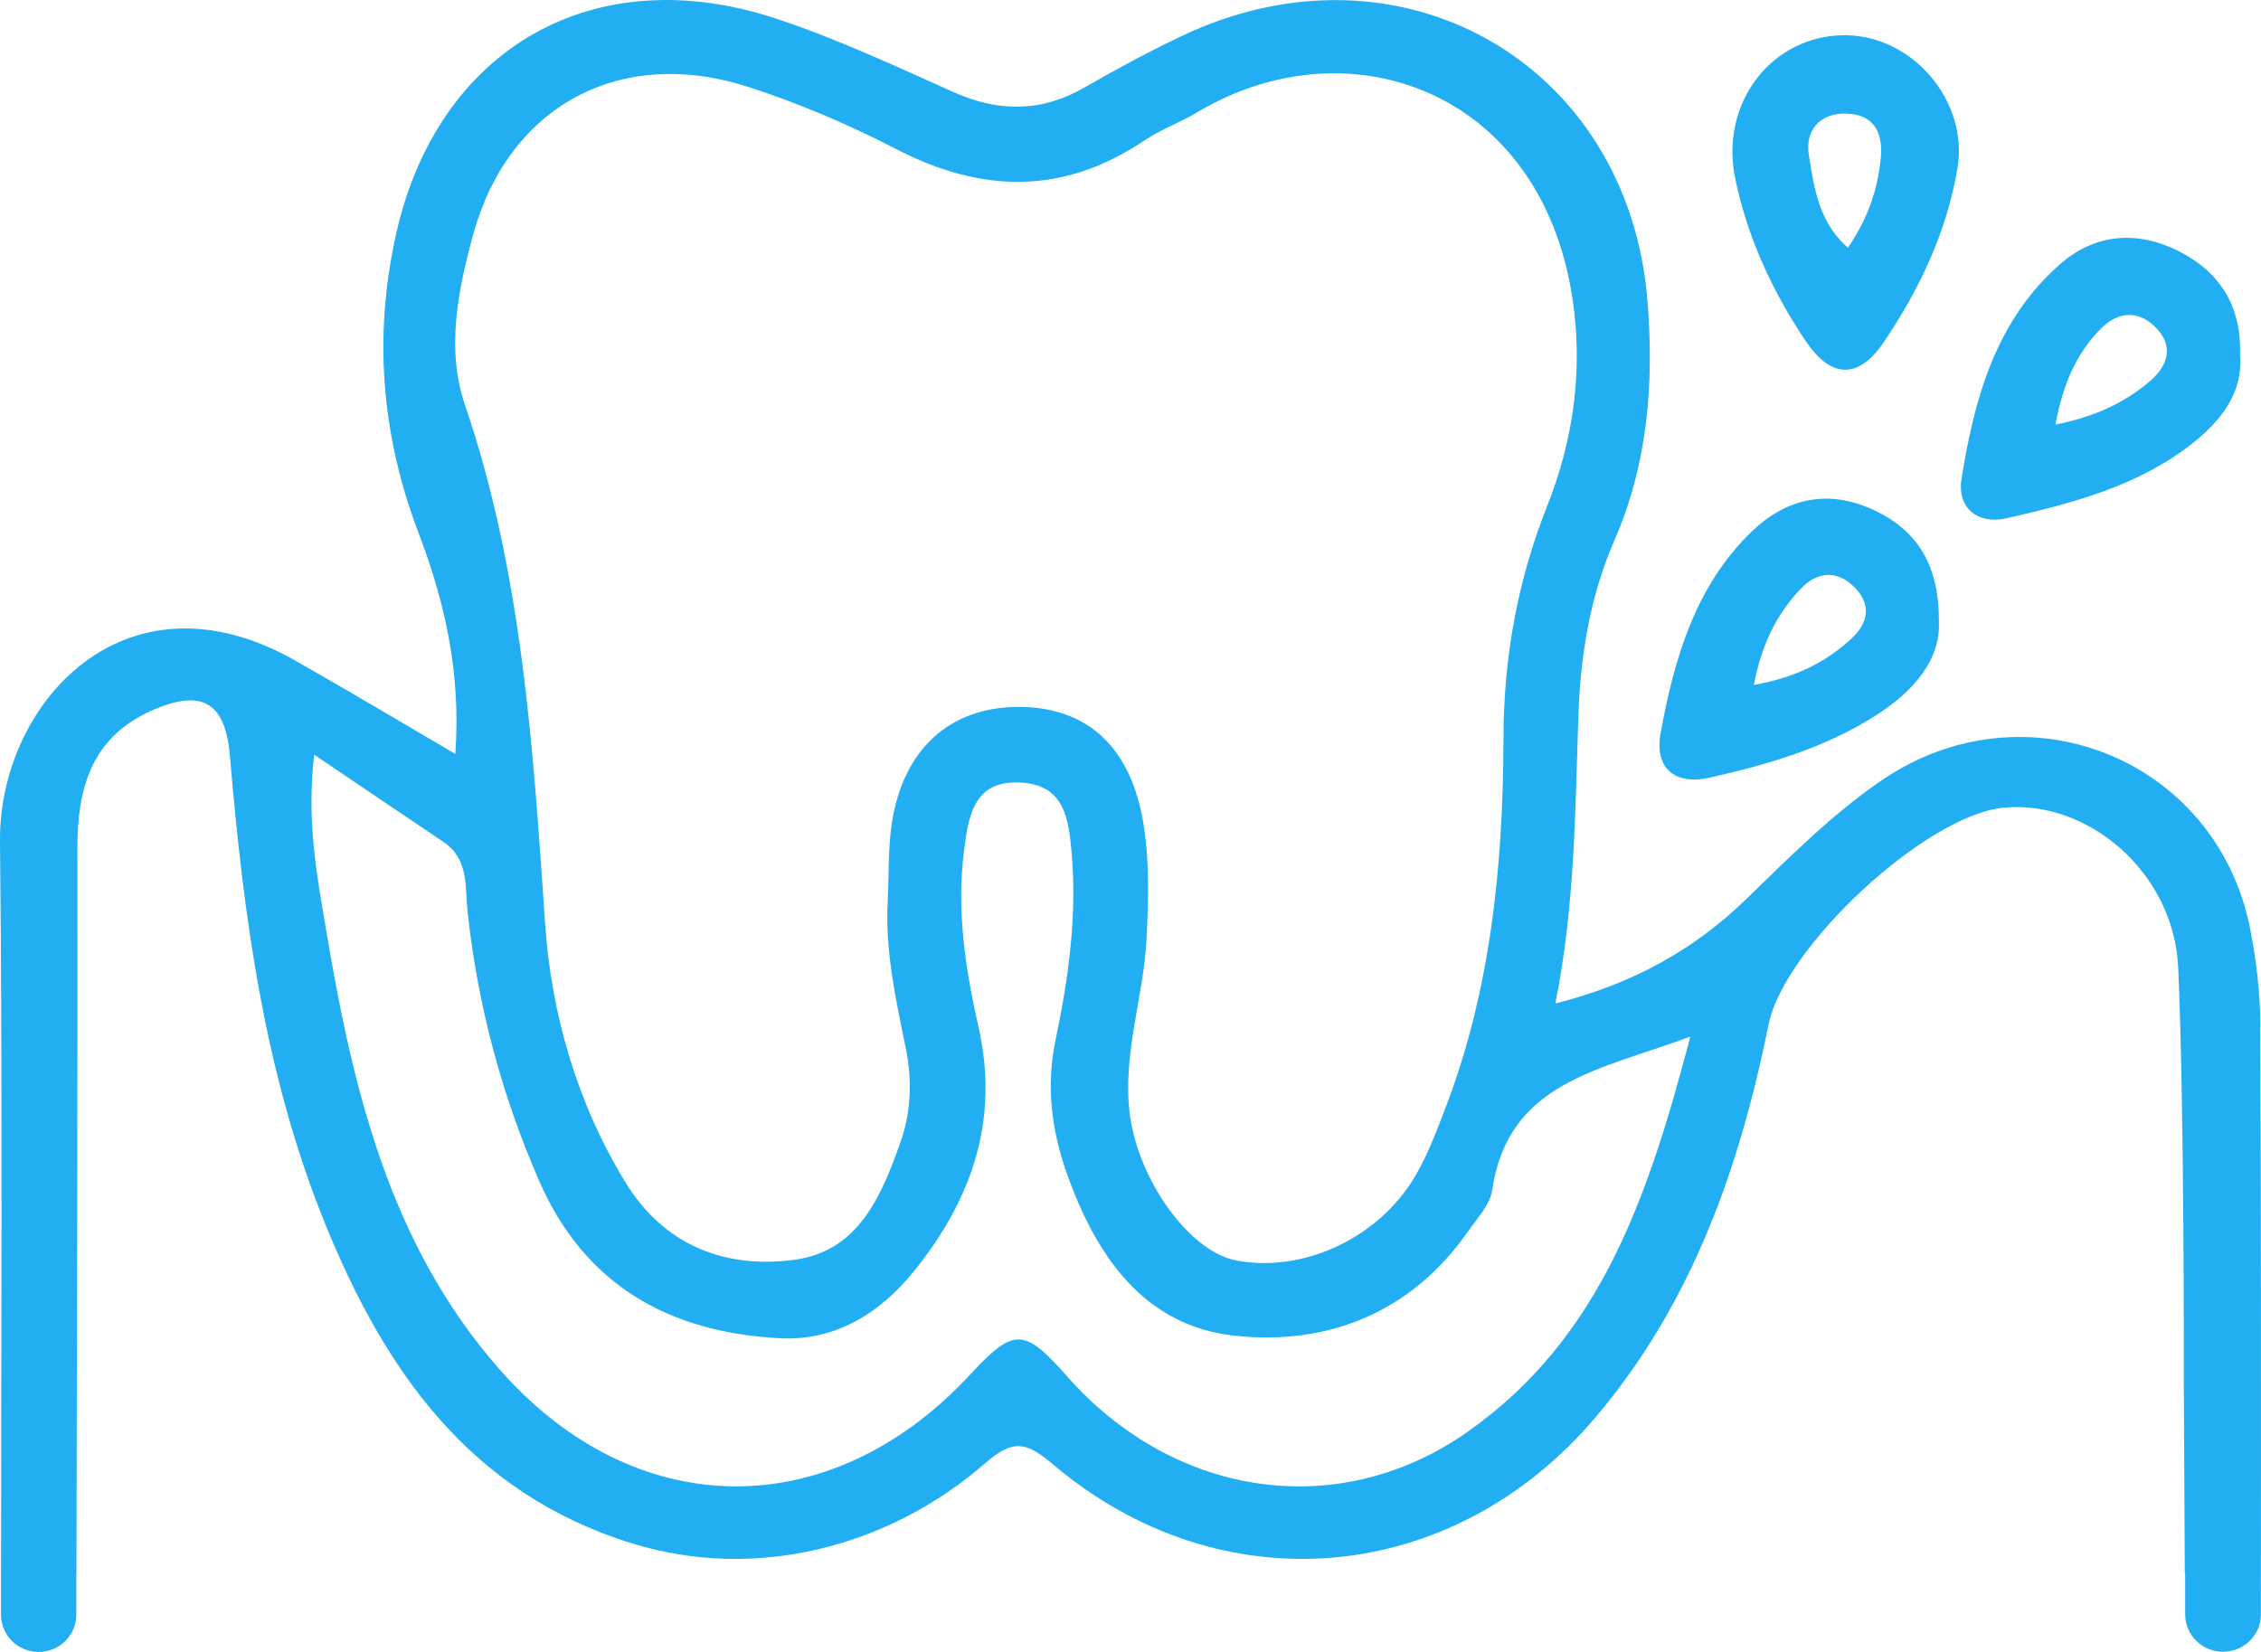
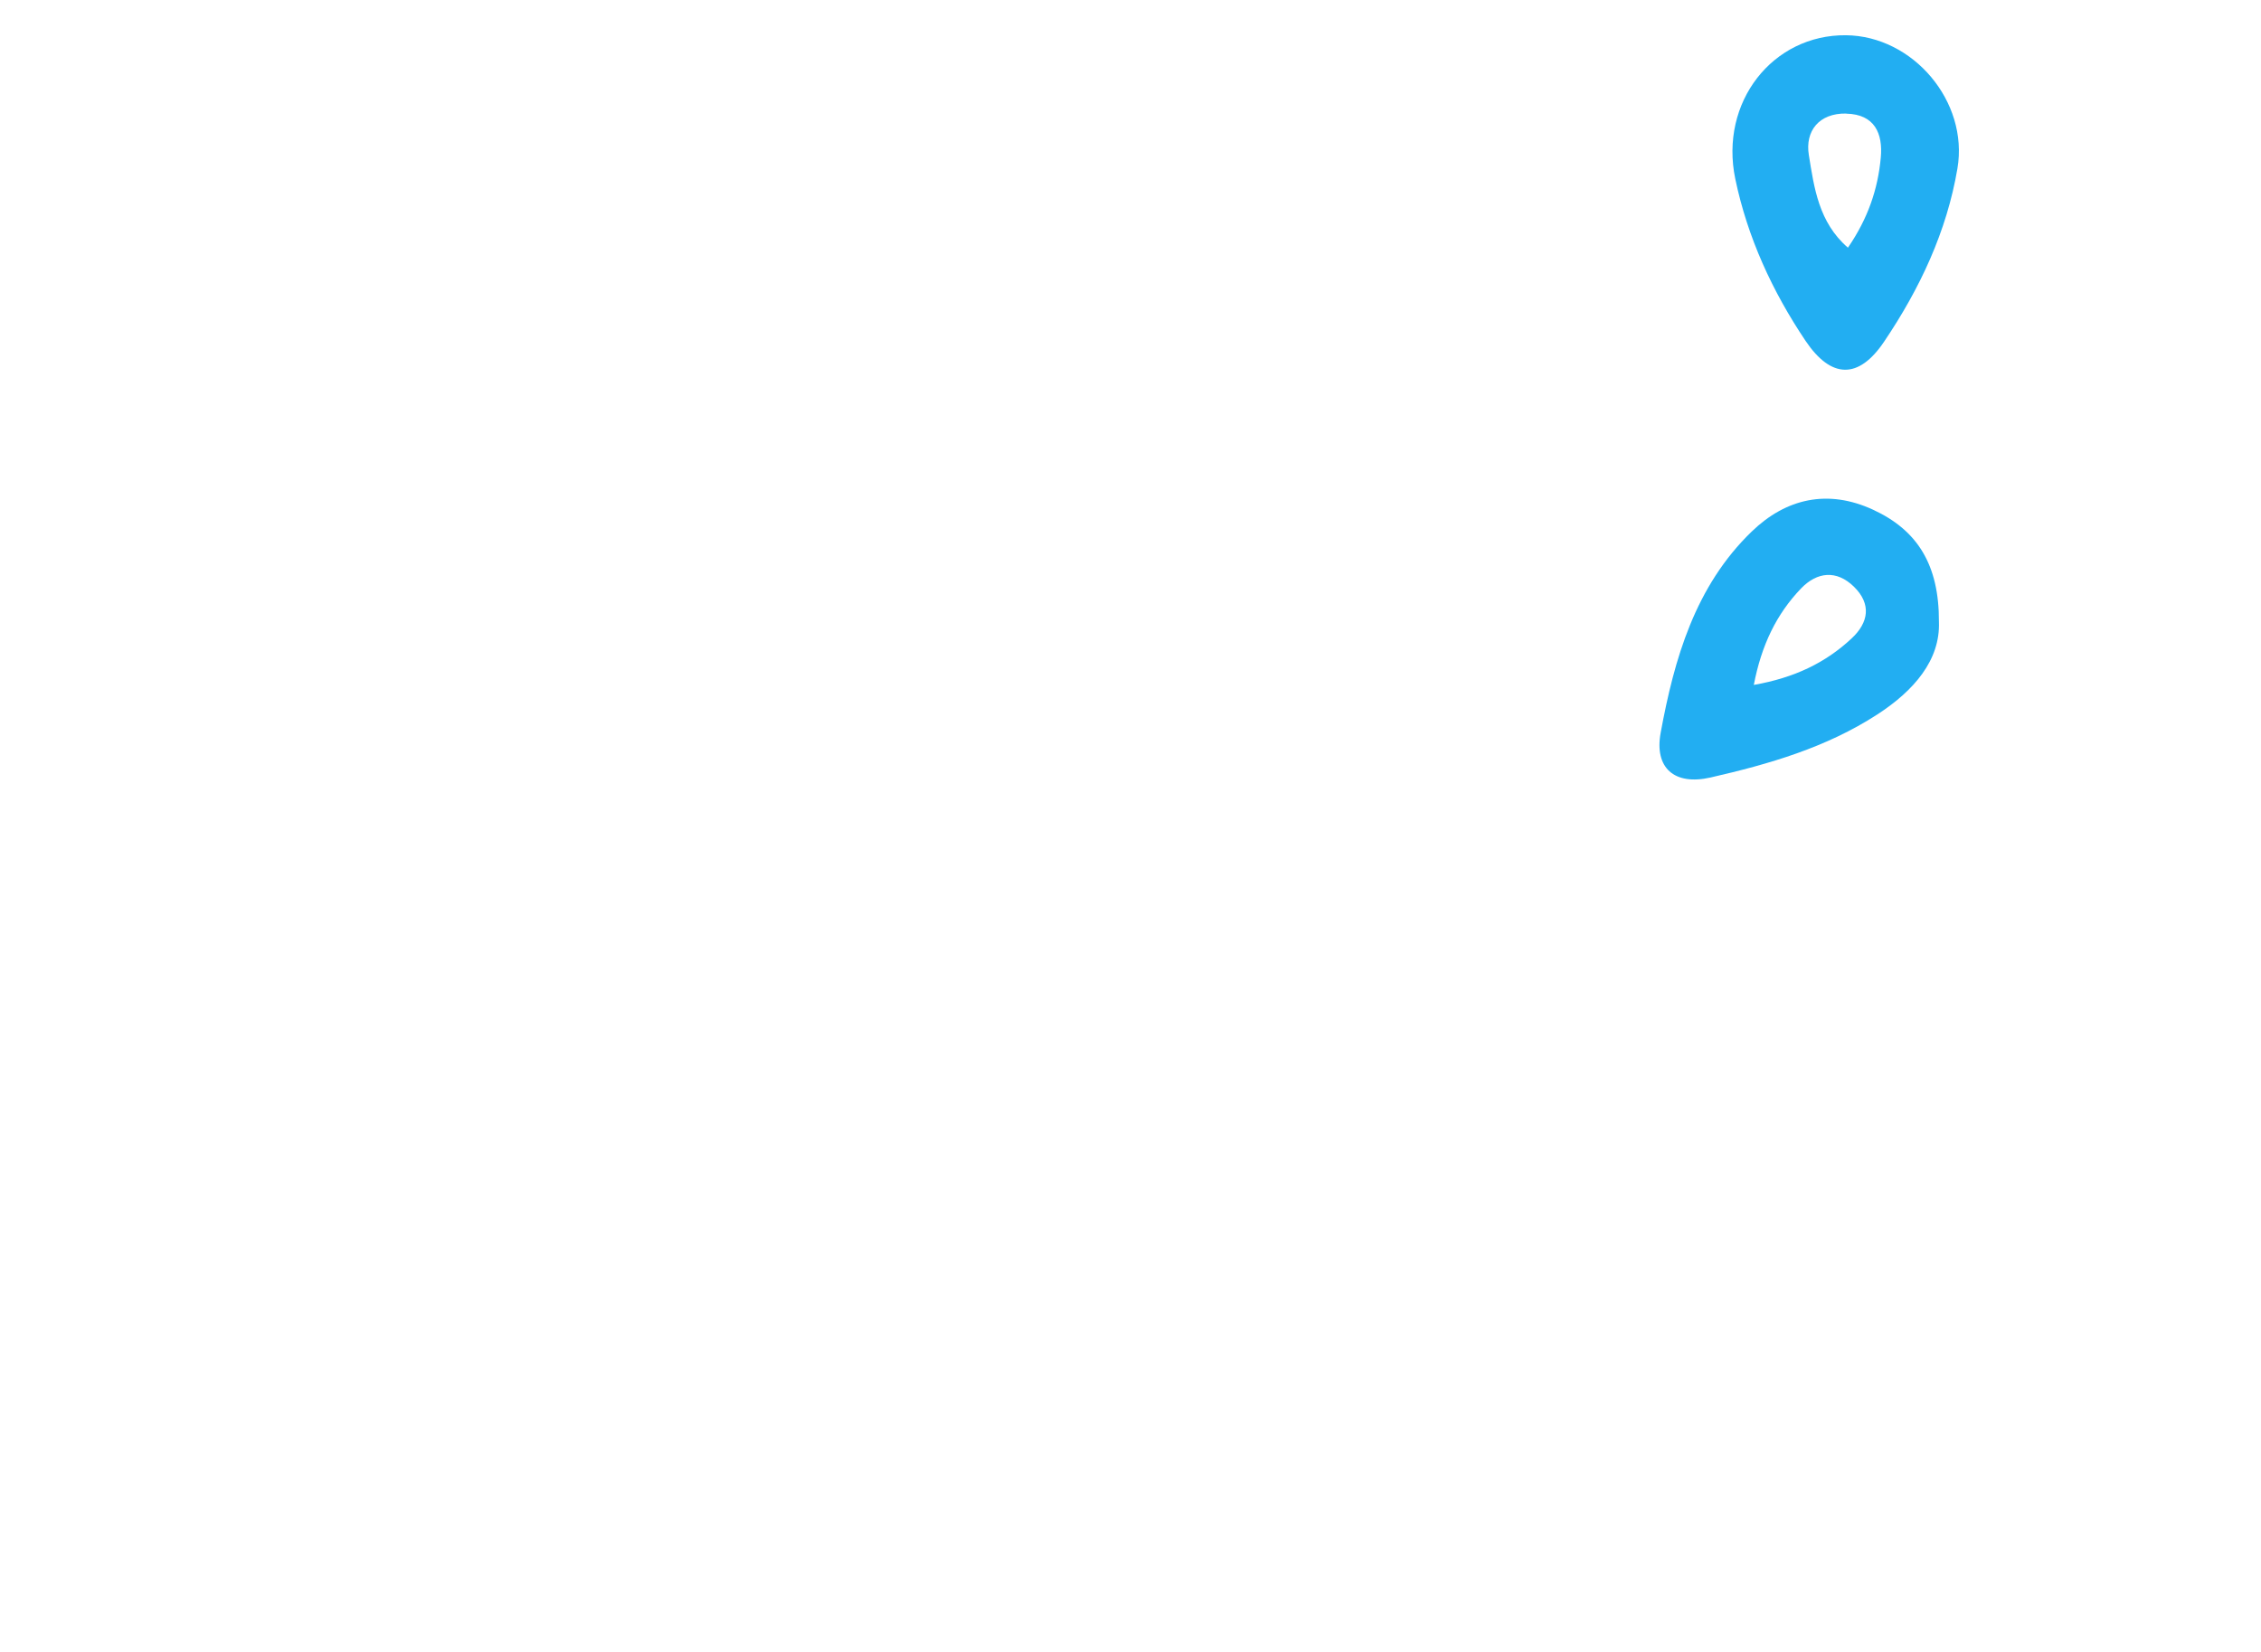
<svg xmlns="http://www.w3.org/2000/svg" width="78" height="57" viewBox="0 0 78 57" fill="none">
-   <path d="M69.218 17.884C71.493 17.362 73.773 16.775 75.654 15.284C76.654 14.488 77.385 13.519 77.277 12.25C77.331 10.538 76.567 9.384 75.176 8.673C73.764 7.955 72.307 8.049 71.111 9.08C68.857 11.026 68.114 13.736 67.669 16.52C67.507 17.526 68.234 18.11 69.218 17.884ZM72.457 11.359C73.071 10.726 73.81 10.681 74.425 11.359C74.993 11.987 74.765 12.632 74.188 13.133C73.312 13.892 72.286 14.373 70.908 14.652C71.169 13.244 71.635 12.201 72.457 11.359Z" fill="#22AEF2" />
-   <path d="M62.288 11.761C63.173 13.075 64.12 13.096 65 11.786C66.229 9.963 67.159 7.992 67.528 5.811C67.918 3.504 65.996 1.237 63.679 1.216C61.155 1.192 59.312 3.524 59.864 6.173C60.283 8.185 61.138 10.049 62.288 11.761ZM63.696 3.922C64.672 3.943 64.962 4.608 64.883 5.442C64.784 6.522 64.443 7.536 63.75 8.546C62.741 7.676 62.583 6.472 62.401 5.347C62.268 4.526 62.749 3.898 63.696 3.918V3.922Z" fill="#22AEF2" />
+   <path d="M62.288 11.761C63.173 13.075 64.12 13.096 65 11.786C66.229 9.963 67.159 7.992 67.528 5.811C67.918 3.504 65.996 1.237 63.679 1.216C61.155 1.192 59.312 3.524 59.864 6.173C60.283 8.185 61.138 10.049 62.288 11.761ZM63.696 3.922C64.672 3.943 64.962 4.608 64.883 5.442C64.784 6.522 64.443 7.536 63.75 8.546C62.741 7.676 62.583 6.472 62.401 5.347C62.268 4.526 62.749 3.898 63.696 3.918V3.922" fill="#22AEF2" />
  <path d="M59.013 26.827C61.026 26.367 63.007 25.792 64.759 24.655C66.029 23.834 66.939 22.774 66.889 21.456C66.897 19.485 66.146 18.294 64.618 17.588C63.052 16.865 61.612 17.202 60.437 18.335C58.477 20.224 57.759 22.733 57.289 25.287C57.069 26.486 57.75 27.115 59.013 26.827ZM62.139 20.298C62.683 19.736 63.355 19.654 63.958 20.245C64.568 20.844 64.464 21.481 63.879 22.027C62.978 22.869 61.907 23.386 60.503 23.633C60.765 22.269 61.279 21.193 62.139 20.298Z" fill="#22AEF2" />
-   <path d="M77.979 35.442C77.975 34.288 77.842 33.118 77.613 31.985C76.418 26.15 69.837 23.546 64.896 26.938C63.185 28.112 61.728 29.582 60.246 31.02C58.448 32.765 56.339 33.947 53.657 34.625C54.346 31.168 54.337 27.903 54.454 24.643C54.524 22.594 54.861 20.553 55.691 18.652C56.849 15.999 57.061 13.227 56.837 10.41C56.189 2.149 48.259 -2.348 40.727 1.262C39.61 1.795 38.514 2.383 37.443 3.003C35.944 3.873 34.47 3.881 32.897 3.179C30.887 2.28 28.882 1.34 26.797 0.65C20.499 -1.444 15.097 1.652 13.66 8.094C12.884 11.585 13.154 15.005 14.429 18.36C15.334 20.738 15.911 23.185 15.707 26.014C13.723 24.852 11.962 23.801 10.181 22.791C4.285 19.444 -0.049 24.318 0 29.032C0.092 37.417 0.038 47.194 0.034 55.715C0.034 56.425 0.615 57 1.333 57C2.051 57 2.633 56.425 2.633 55.715V54.286H2.637C2.649 49.001 2.683 35.832 2.67 29.258C2.67 27.213 3.143 25.456 5.219 24.524C6.959 23.747 7.773 24.22 7.931 26.076C8.4 31.599 9.118 37.081 11.232 42.263C13.245 47.203 16.16 51.518 21.819 53.259C26.067 54.565 30.65 53.395 33.989 50.487C34.935 49.662 35.392 49.736 36.301 50.508C42.114 55.448 50.111 54.733 55.051 48.894C58.381 44.96 60.013 40.283 61.014 35.344C61.553 32.679 66.42 28.141 69.106 27.87C72.021 27.579 74.993 30.1 75.143 33.373C75.359 38.152 75.338 47.728 75.338 47.728L75.371 54.278H75.384V55.706C75.384 56.417 75.965 56.992 76.683 56.992H76.696C77.414 56.992 77.995 56.417 77.995 55.711C78.004 49.288 78.004 41.688 77.971 35.438L77.979 35.442ZM16.326 8.09C17.534 3.672 21.375 1.582 25.772 2.986C27.532 3.549 29.259 4.288 30.904 5.138C33.856 6.665 36.671 6.735 39.473 4.85C40.038 4.469 40.702 4.235 41.292 3.881C46.764 0.6 53.864 3.356 54.371 11.474C54.499 13.552 54.13 15.56 53.366 17.485C52.344 20.06 51.871 22.713 51.867 25.48C51.855 29.87 51.431 34.206 49.82 38.349C49.525 39.109 49.235 39.885 48.819 40.587C47.557 42.727 44.954 43.926 42.658 43.495C41.035 43.191 39.278 40.735 38.979 38.468C38.705 36.387 39.457 34.411 39.556 32.367C39.619 31.065 39.656 29.776 39.457 28.486C39.041 25.817 37.555 24.4 35.147 24.392C32.772 24.388 31.14 25.858 30.762 28.437C30.634 29.311 30.667 30.211 30.625 31.098C30.53 32.826 30.912 34.51 31.248 36.173C31.477 37.298 31.423 38.395 31.066 39.405C30.422 41.215 29.646 43.162 27.424 43.466C25.008 43.798 22.899 42.961 21.574 40.793C19.901 38.058 19.017 34.97 18.805 31.87C18.39 25.805 18.02 19.781 16.035 13.954C15.383 12.04 15.803 10 16.326 8.082V8.09ZM50.609 49.42C46.158 52.532 40.495 51.666 36.808 47.486C35.325 45.806 34.977 45.802 33.461 47.437C28.653 52.623 21.91 52.582 17.223 47.239C13.399 42.883 12.153 37.479 11.232 31.985C10.928 30.17 10.575 28.346 10.837 26.039C12.481 27.148 13.885 28.104 15.296 29.049C16.189 29.648 16.04 30.617 16.131 31.467C16.48 34.682 17.302 37.766 18.593 40.731C20.162 44.34 23.077 45.975 26.897 46.176C28.836 46.279 30.372 45.297 31.535 43.856C33.515 41.4 34.483 38.666 33.76 35.454C33.308 33.455 32.988 31.406 33.258 29.348C33.407 28.215 33.557 26.893 35.238 27.004C36.729 27.098 36.862 28.26 36.965 29.377C37.165 31.578 36.862 33.754 36.413 35.894C36.077 37.508 36.285 39.035 36.816 40.526C37.808 43.297 39.432 45.736 42.571 46.086C45.809 46.443 48.699 45.285 50.655 42.476C50.966 42.029 51.402 41.569 51.477 41.068C52.029 37.306 55.222 36.929 58.315 35.767C56.883 41.191 55.263 46.16 50.617 49.412L50.609 49.42Z" fill="#22AEF2" />
</svg>